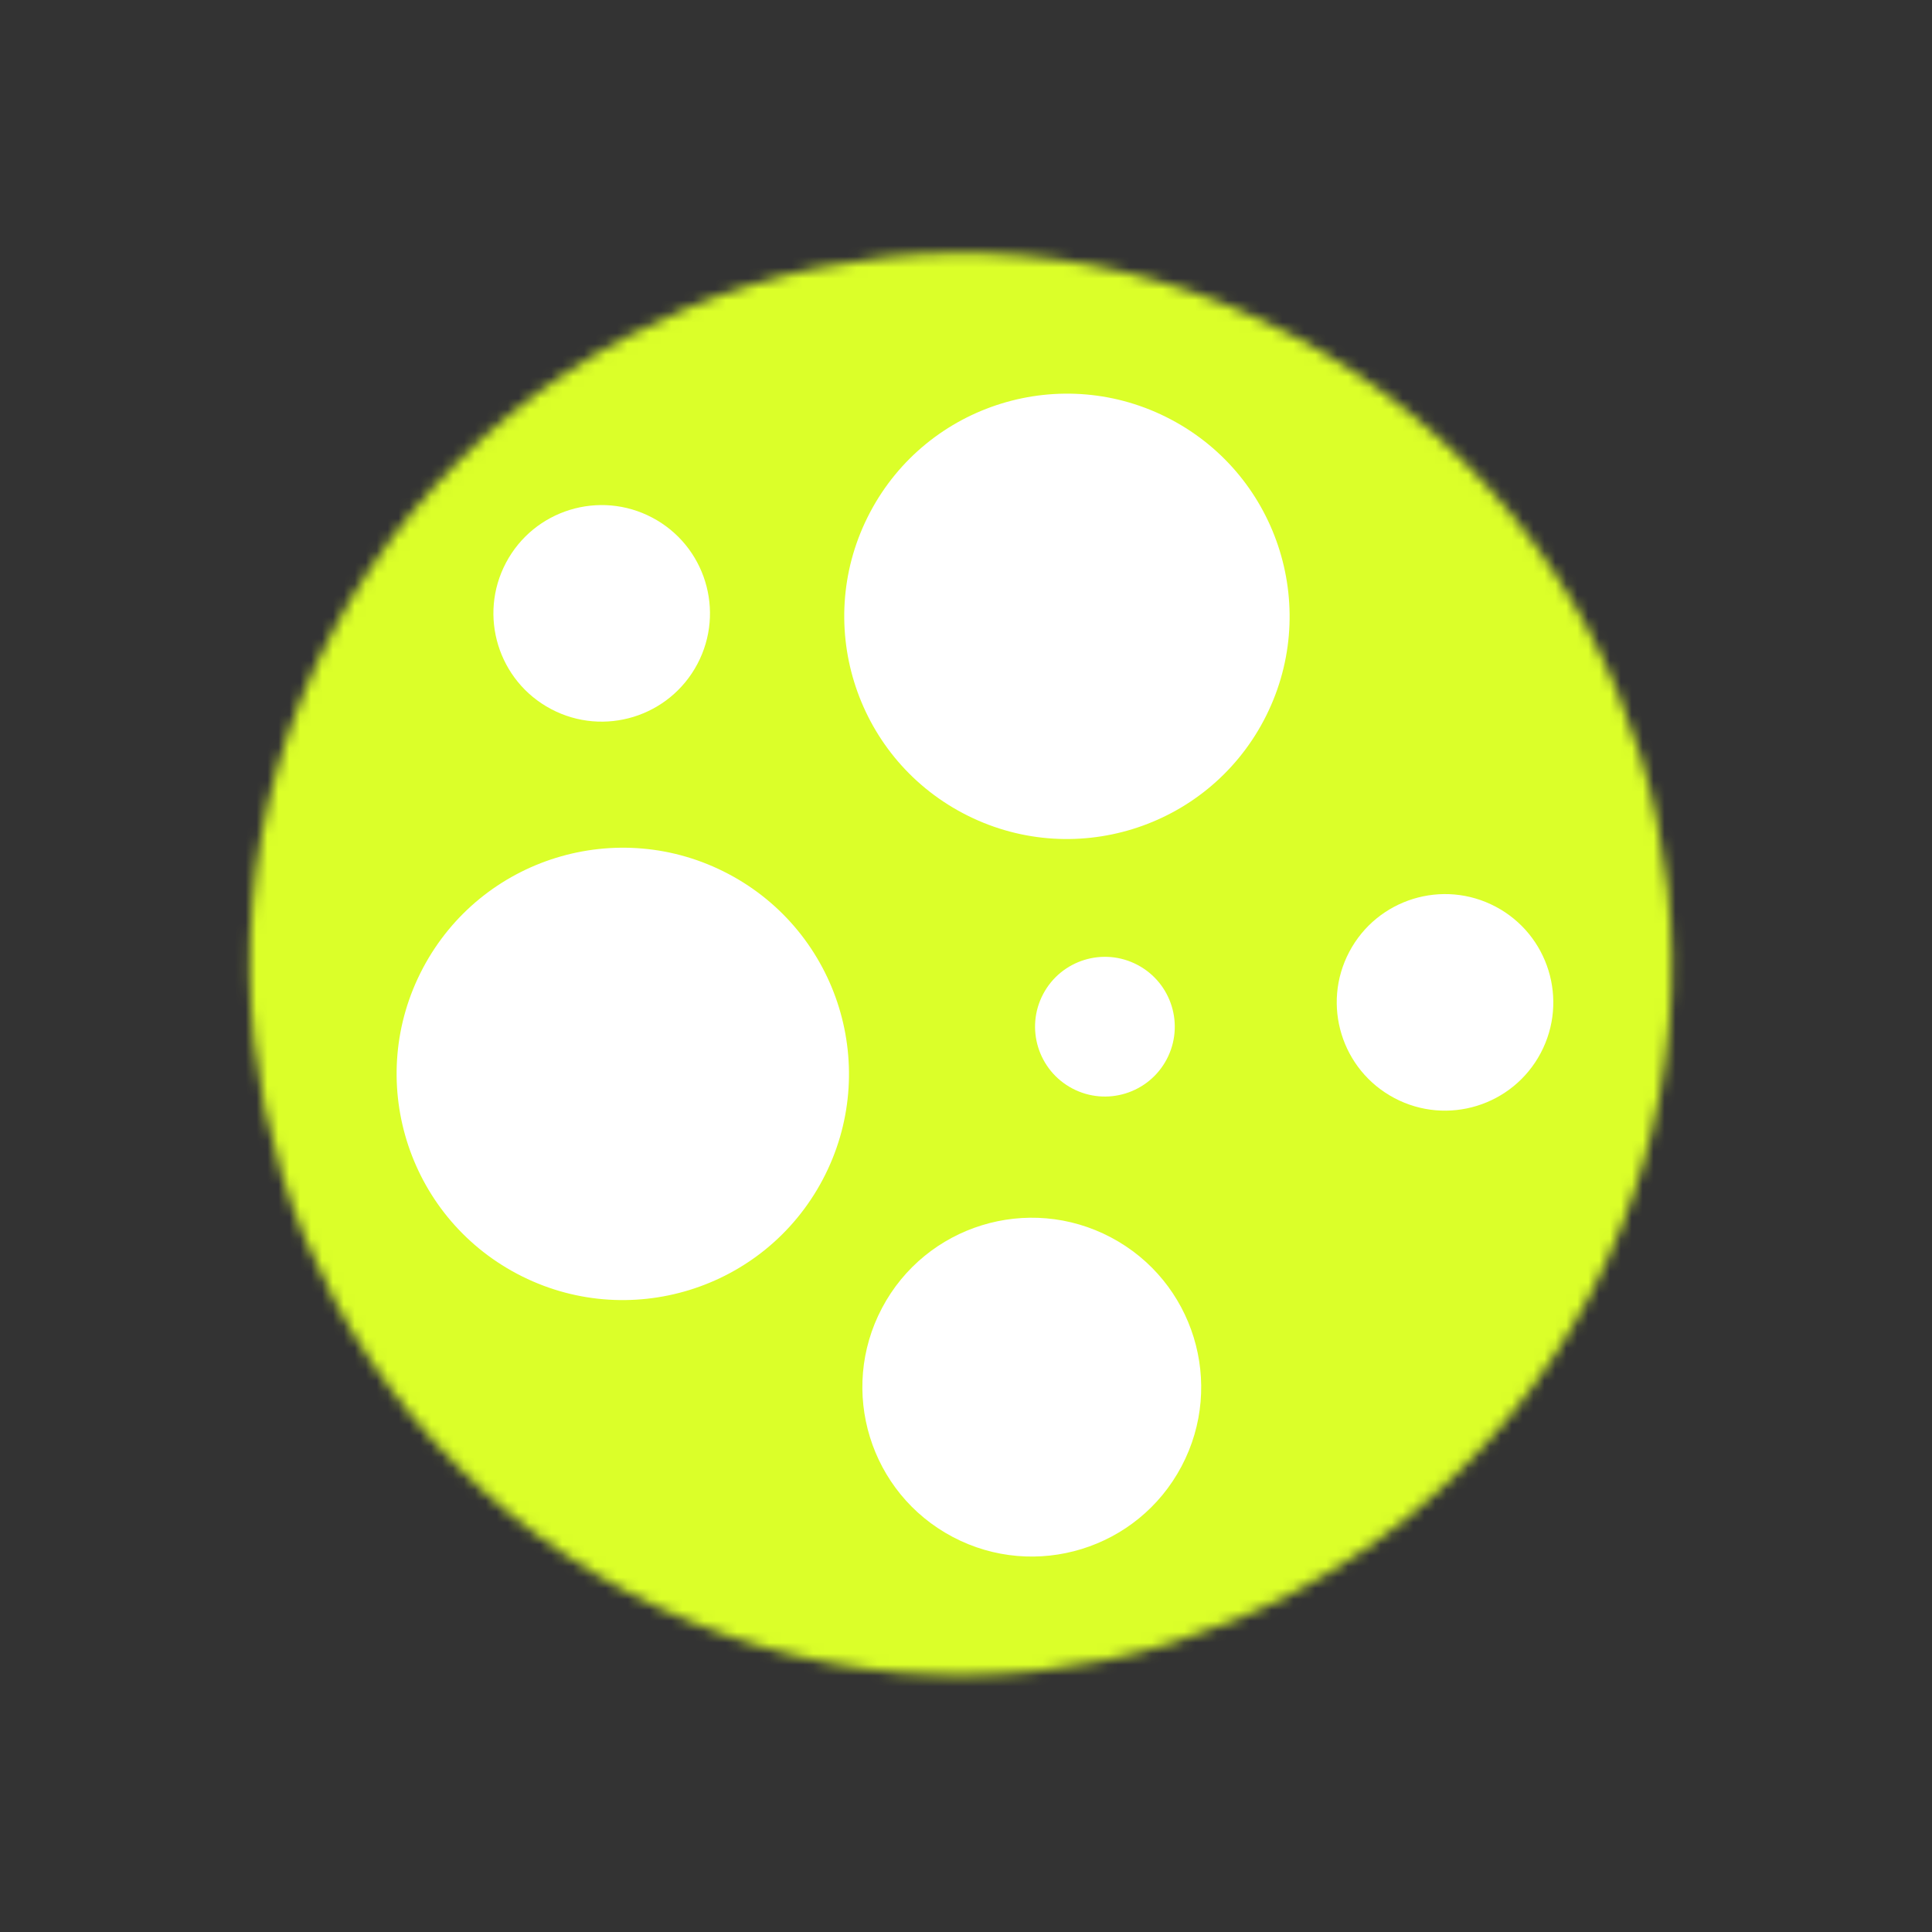
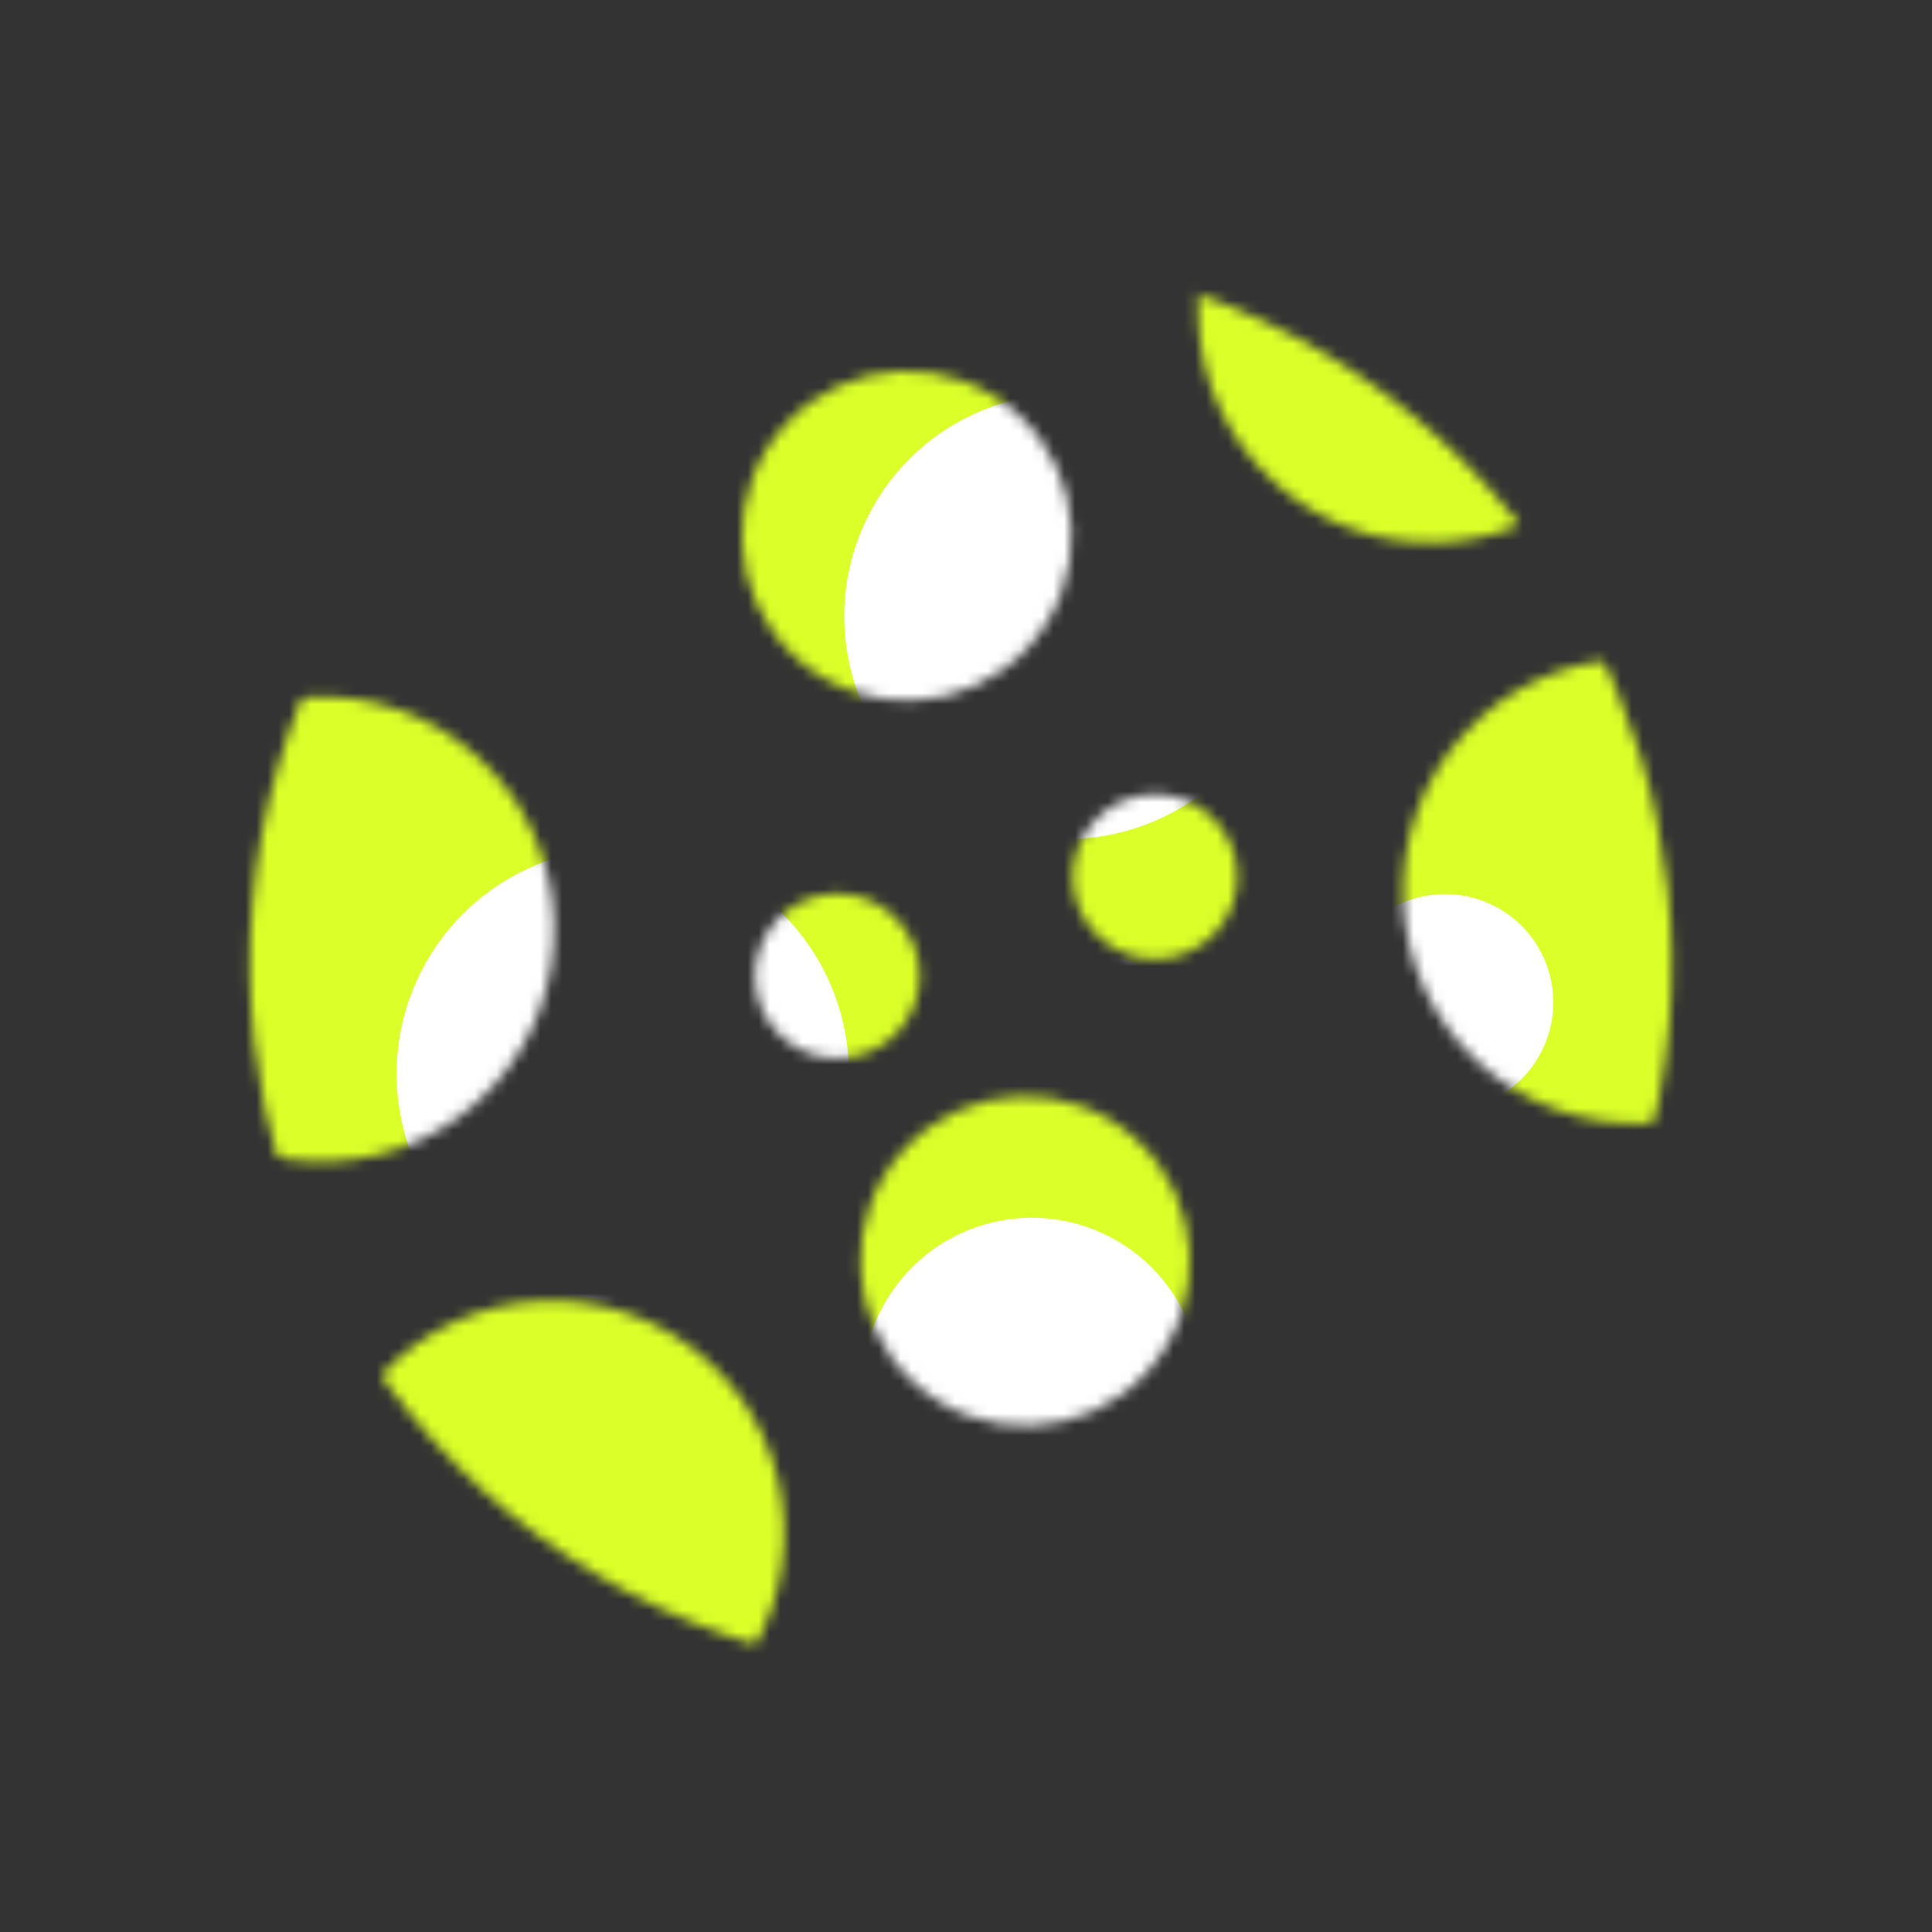
<svg xmlns="http://www.w3.org/2000/svg" width="177" height="177" viewBox="0 0 177 177" fill="none">
  <rect x="0" y="0" width="177" height="177" fill="#333333" stroke="none" />
  <mask id="mask0_171_208" style="mask-type:alpha" maskUnits="userSpaceOnUse" x="22" y="23" width="132" height="131">
    <mask id="mask1_171_208" style="mask-type:alpha" maskUnits="userSpaceOnUse" x="22" y="23" width="132" height="131">
      <ellipse rx="65.14" ry="65.141" transform="matrix(0.467 -0.884 -0.884 -0.467 88.033 88.339)" fill="#E7E7E7" />
    </mask>
    <g mask="url(#mask1_171_208)">
-       <rect width="145.474" height="192.493" transform="matrix(0.736 0.677 0.677 -0.736 -25.543 106.422)" fill="#E7E7E7" />
      <ellipse rx="15.098" ry="15.098" transform="matrix(0.736 0.677 0.677 -0.736 83.072 49.092)" fill="white" />
      <ellipse rx="15.098" ry="15.098" transform="matrix(0.736 0.677 0.677 -0.736 93.919 115.531)" fill="white" />
      <ellipse rx="7.549" ry="7.549" transform="matrix(0.736 0.677 0.677 -0.736 105.823 80.317)" fill="white" />
      <ellipse rx="21.31" ry="21.309" transform="matrix(0.736 0.677 0.677 -0.736 149.846 81.623)" fill="white" />
      <ellipse rx="21.31" ry="21.309" transform="matrix(0.736 0.677 0.677 -0.736 29.451 85.129)" fill="white" />
      <ellipse rx="21.31" ry="21.309" transform="matrix(0.736 0.677 0.677 -0.736 50.541 140.467)" fill="white" />
      <ellipse rx="21.31" ry="21.309" transform="matrix(0.736 0.677 0.677 -0.736 131.072 28.414)" fill="white" />
      <ellipse rx="7.549" ry="7.549" transform="matrix(0.736 0.677 0.677 -0.736 76.714 89.415)" fill="white" />
    </g>
  </mask>
  <g mask="url(#mask0_171_208)">
    <rect x="-29.875" y="125.188" width="175.023" height="175.027" transform="rotate(-62.135 -29.875 125.188)" fill="#DBFF29" />
    <ellipse cx="57.058" cy="98.385" rx="20.718" ry="20.718" transform="rotate(-62.135 57.058 98.385)" fill="white" />
    <ellipse cx="94.527" cy="127.083" rx="15.518" ry="15.519" transform="rotate(-62.135 94.527 127.083)" fill="white" />
    <ellipse cx="97.747" cy="56.466" rx="20.398" ry="20.398" transform="rotate(-62.135 97.747 56.466)" fill="white" />
    <ellipse cx="132.386" cy="91.832" rx="9.919" ry="9.919" transform="rotate(-62.135 132.386 91.832)" fill="white" />
    <ellipse cx="101.227" cy="94.06" rx="6.399" ry="6.4" transform="rotate(-62.135 101.227 94.06)" fill="white" />
    <ellipse cx="55.124" cy="56.193" rx="9.919" ry="9.919" transform="rotate(-62.135 55.124 56.193)" fill="white" />
  </g>
</svg>